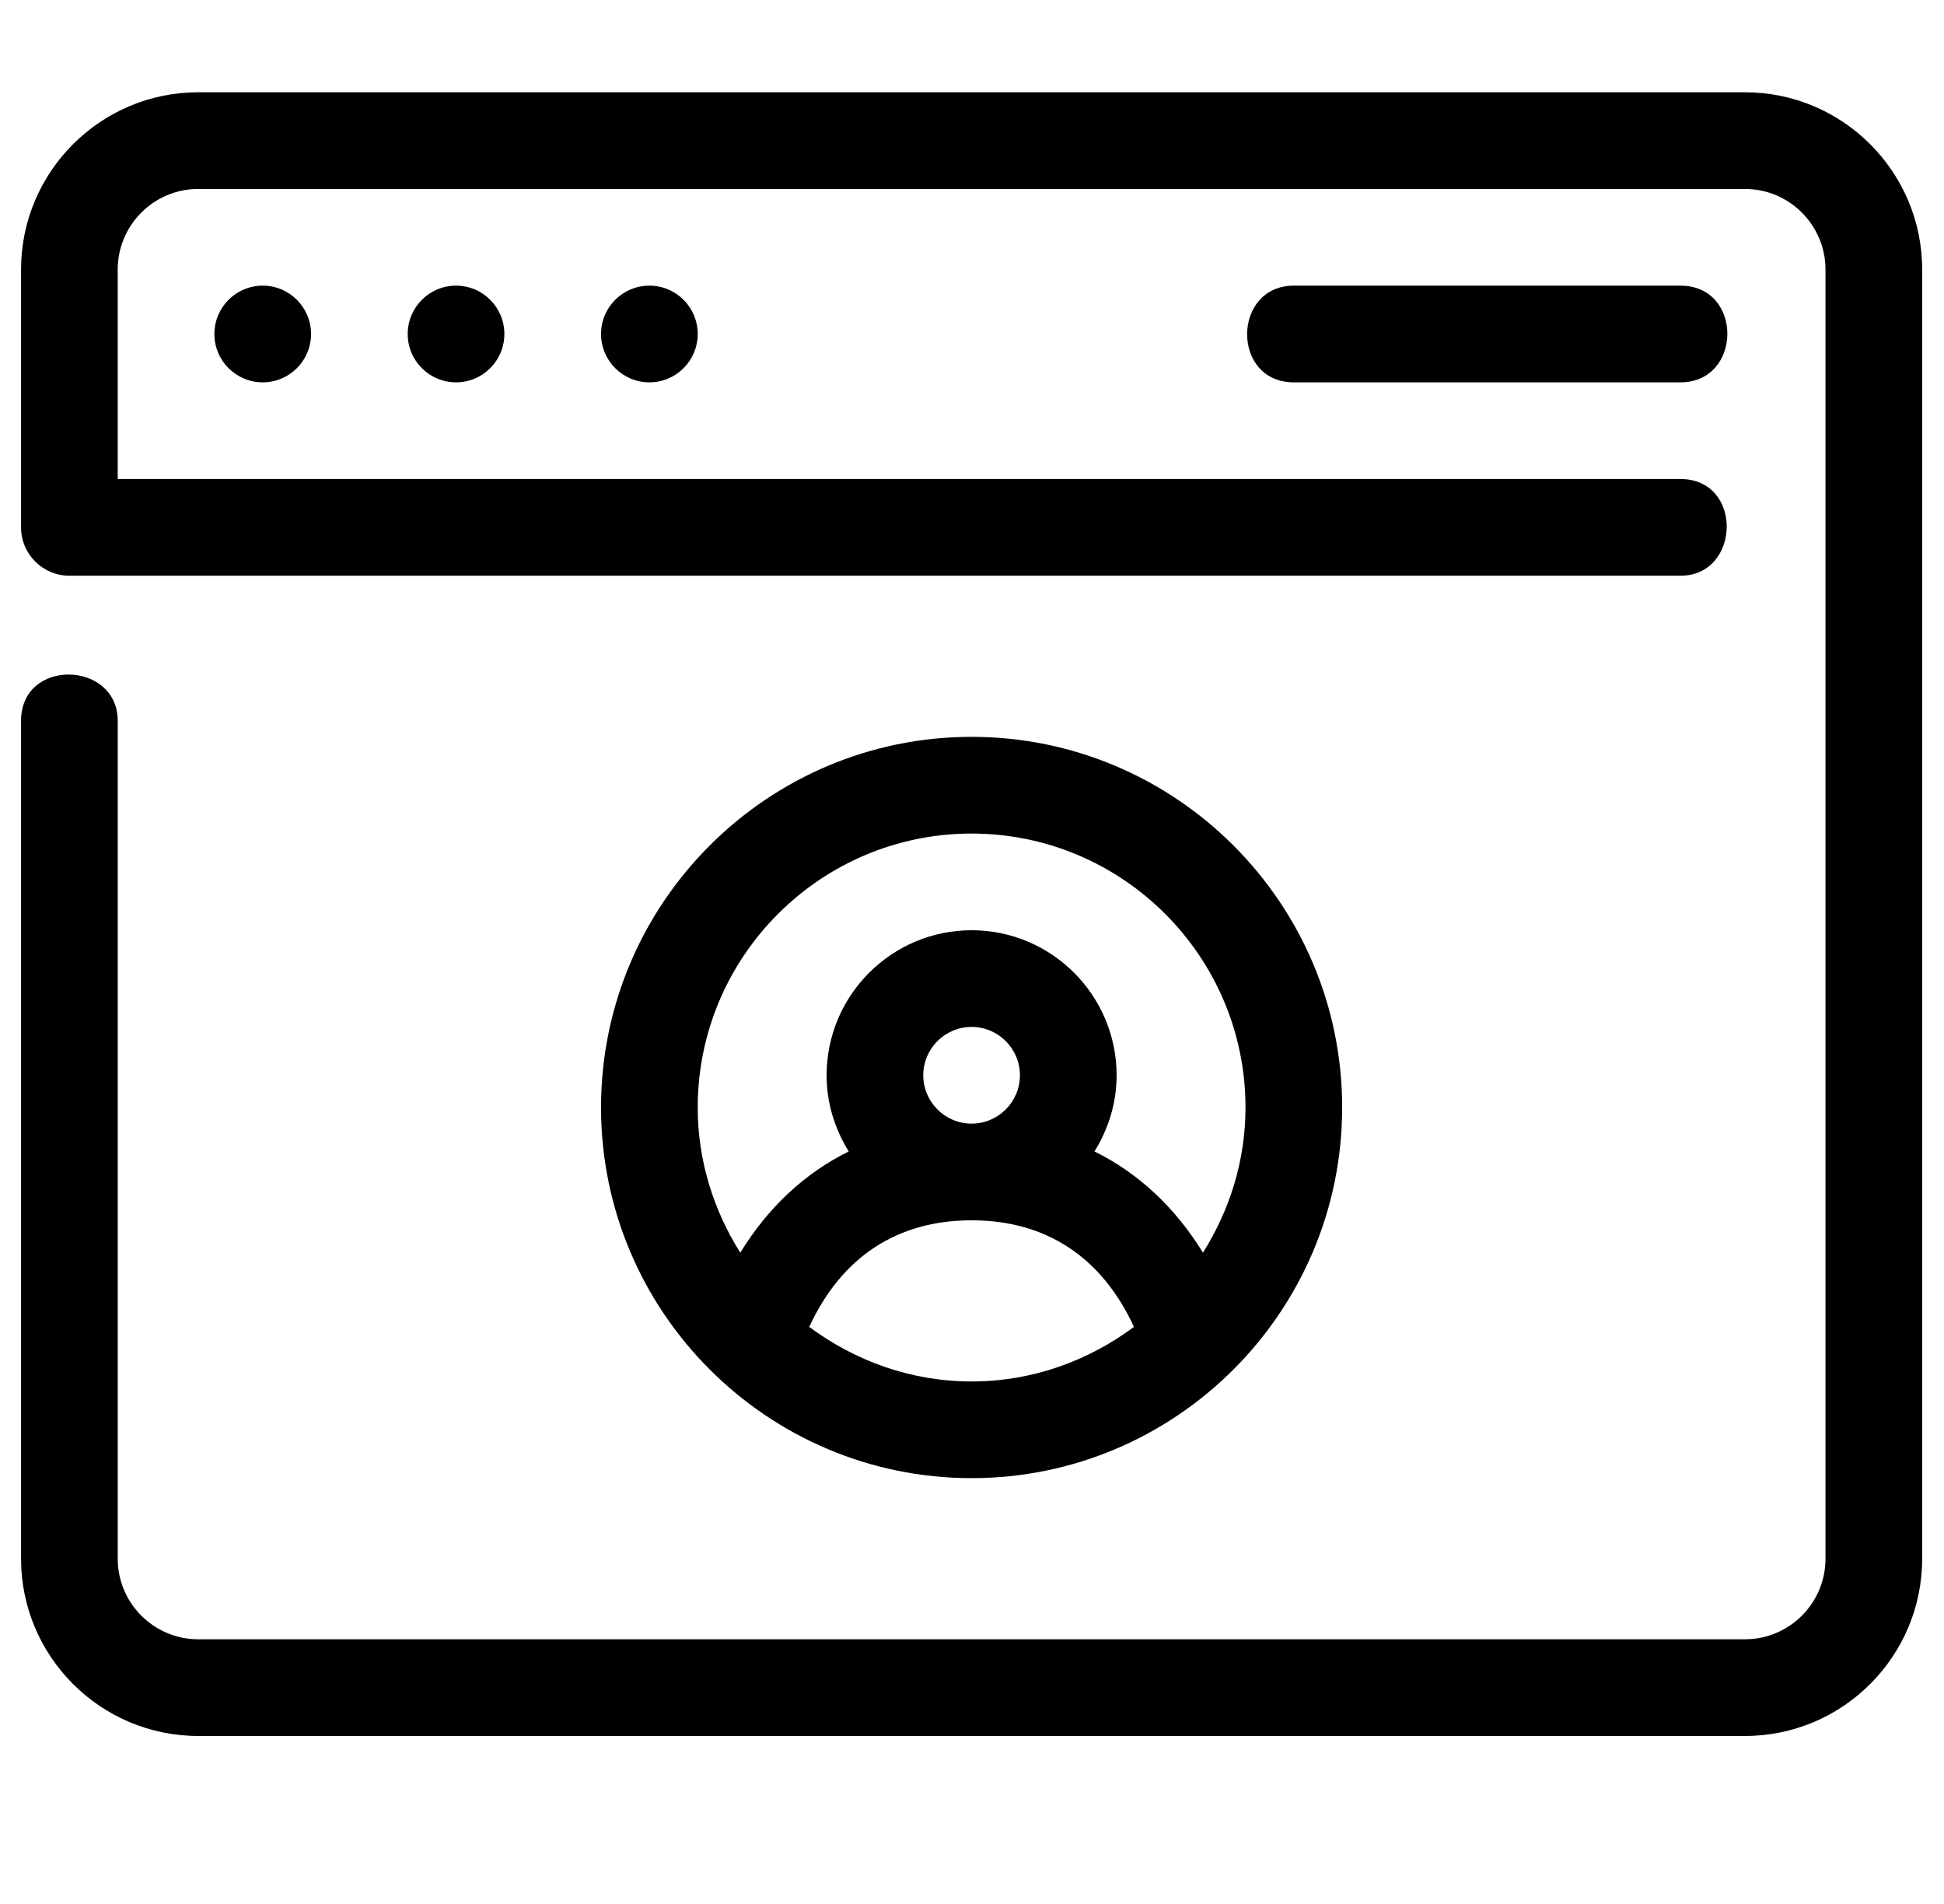
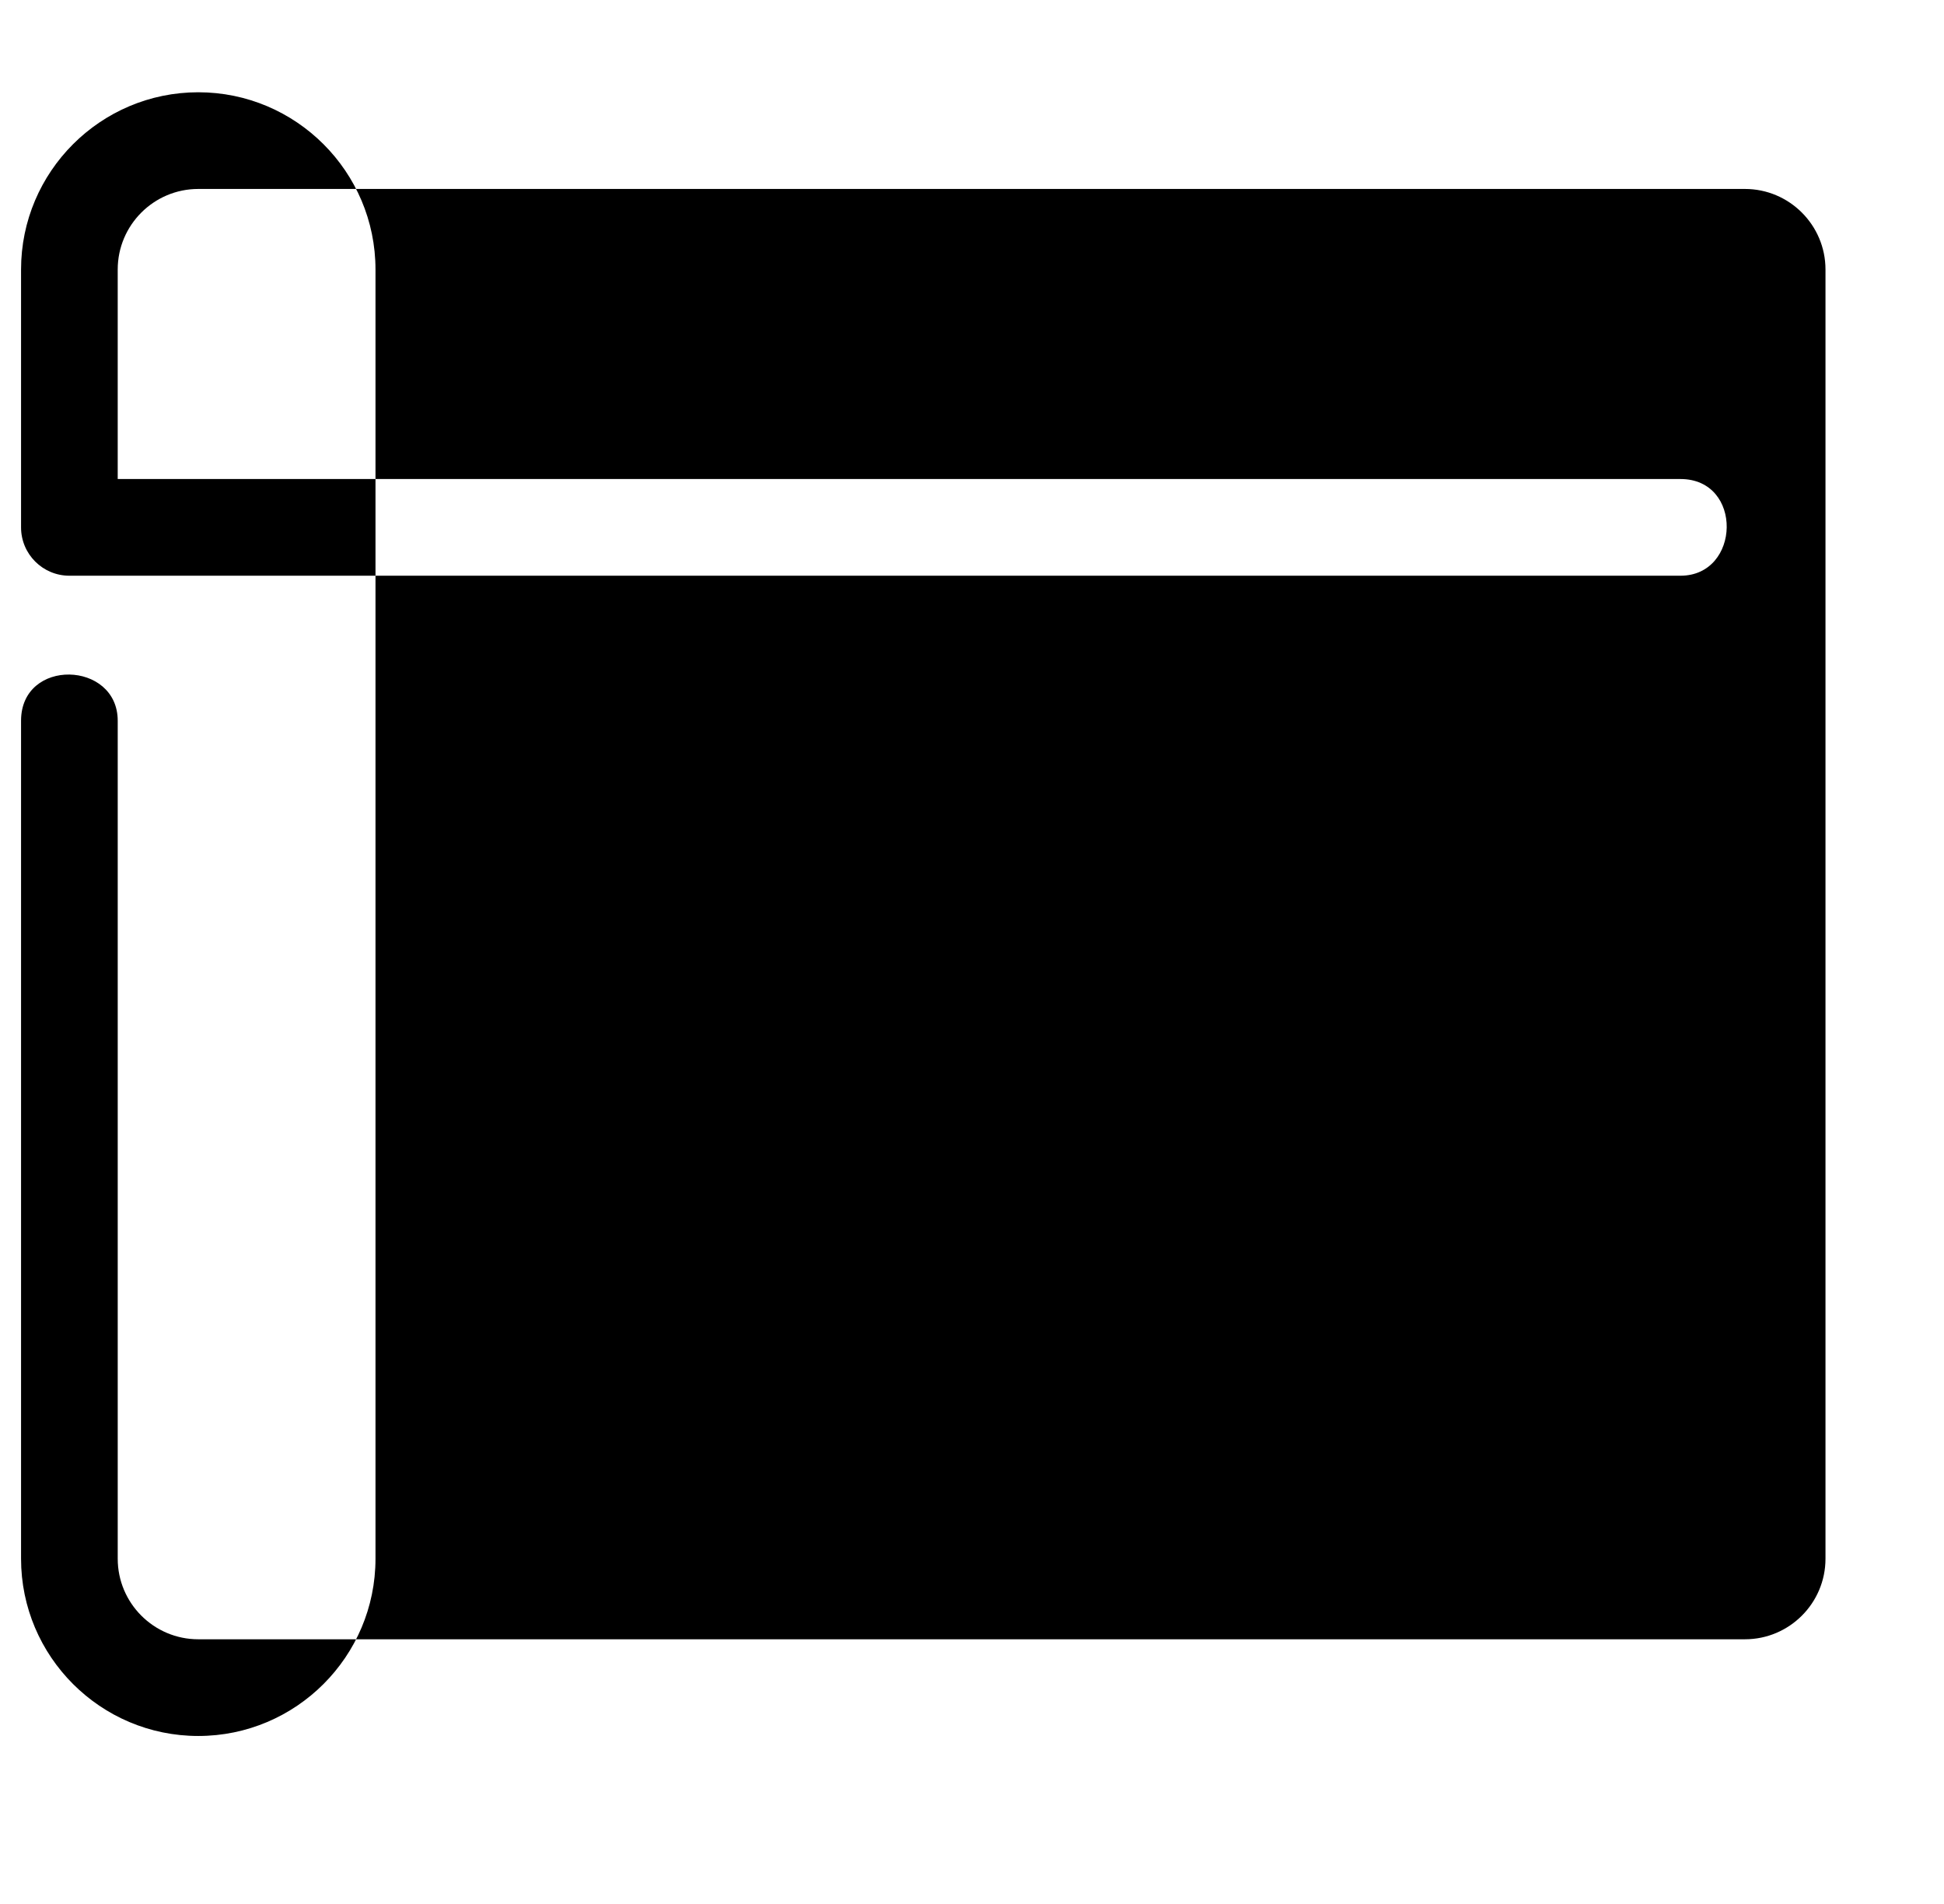
<svg xmlns="http://www.w3.org/2000/svg" id="Layer_1" viewBox="0 0 1638.94 1604.89">
-   <path d="M1471.11,77.77H167.16c-82.4,0-149.41,67.01-149.41,149.41v217.33c0,22.5,18.25,40.75,40.75,40.75h1358.28c50.85,0,53.07-81.5,0-81.5H99.24v-176.58c0-37.46,30.46-67.91,67.91-67.91h1303.96c37.46,0,67.91,30.46,67.91,67.91v1086.63c0,37.46-30.46,67.91-67.91,67.91H167.16c-37.46,0-67.91-30.46-67.91-67.91v-706.3c0-50.68-81.5-53.16-81.5,0v706.31c0,82.4,67.01,149.41,149.41,149.41h1303.96c82.4,0,149.41-67.01,149.41-149.41V227.18c0-82.4-67.01-149.41-149.41-149.41Z" />
-   <path d="M1090.79,240.77c-52.06,0-52.94,81.5,0,81.5h325.98c52.34,0,53.06-81.5,0-81.5h-325.99Z" />
-   <circle cx="221.49" cy="281.52" r="40.75" />
-   <circle cx="384.48" cy="281.52" r="40.75" />
-   <circle cx="547.48" cy="281.52" r="40.75" />
-   <path d="M1131.54,933.49c0-172.25-140.15-312.41-312.41-312.41s-312.41,140.15-312.41,312.41,140.15,312.41,312.41,312.41,312.41-140.15,312.41-312.41ZM624.1,1055.85c-22.4-35.57-35.87-77.31-35.87-122.35,0-127.31,103.6-230.91,230.91-230.91s230.91,103.6,230.91,230.91c0,45.04-13.48,86.79-35.87,122.35-23.41-38.07-54.32-67.02-91.46-85.32,11.64-18.71,18.67-40.59,18.67-64.2,0-67.41-54.84-122.25-122.25-122.25s-122.25,54.84-122.25,122.25c0,23.61,7.03,45.49,18.67,64.2-37.14,18.3-68.05,47.25-91.46,85.32ZM859.88,906.33c0,22.47-18.28,40.75-40.75,40.75s-40.75-18.28-40.75-40.75,18.28-40.75,40.75-40.75,40.75,18.28,40.75,40.75ZM819.14,1028.58c62.82,0,109.67,30.96,136.88,89.84-38.41,28.52-85.47,45.99-136.88,45.99s-98.47-17.47-136.88-45.99c27.21-58.88,74.06-89.84,136.88-89.84Z" />
+   <path d="M1471.11,77.77H167.16c-82.4,0-149.41,67.01-149.41,149.41v217.33c0,22.5,18.25,40.75,40.75,40.75h1358.28c50.85,0,53.07-81.5,0-81.5H99.24v-176.58c0-37.46,30.46-67.91,67.91-67.91h1303.96c37.46,0,67.91,30.46,67.91,67.91v1086.63c0,37.46-30.46,67.91-67.91,67.91H167.16c-37.46,0-67.91-30.46-67.91-67.91v-706.3c0-50.68-81.5-53.16-81.5,0v706.31c0,82.4,67.01,149.41,149.41,149.41c82.4,0,149.41-67.01,149.41-149.41V227.18c0-82.4-67.01-149.41-149.41-149.41Z" />
</svg>